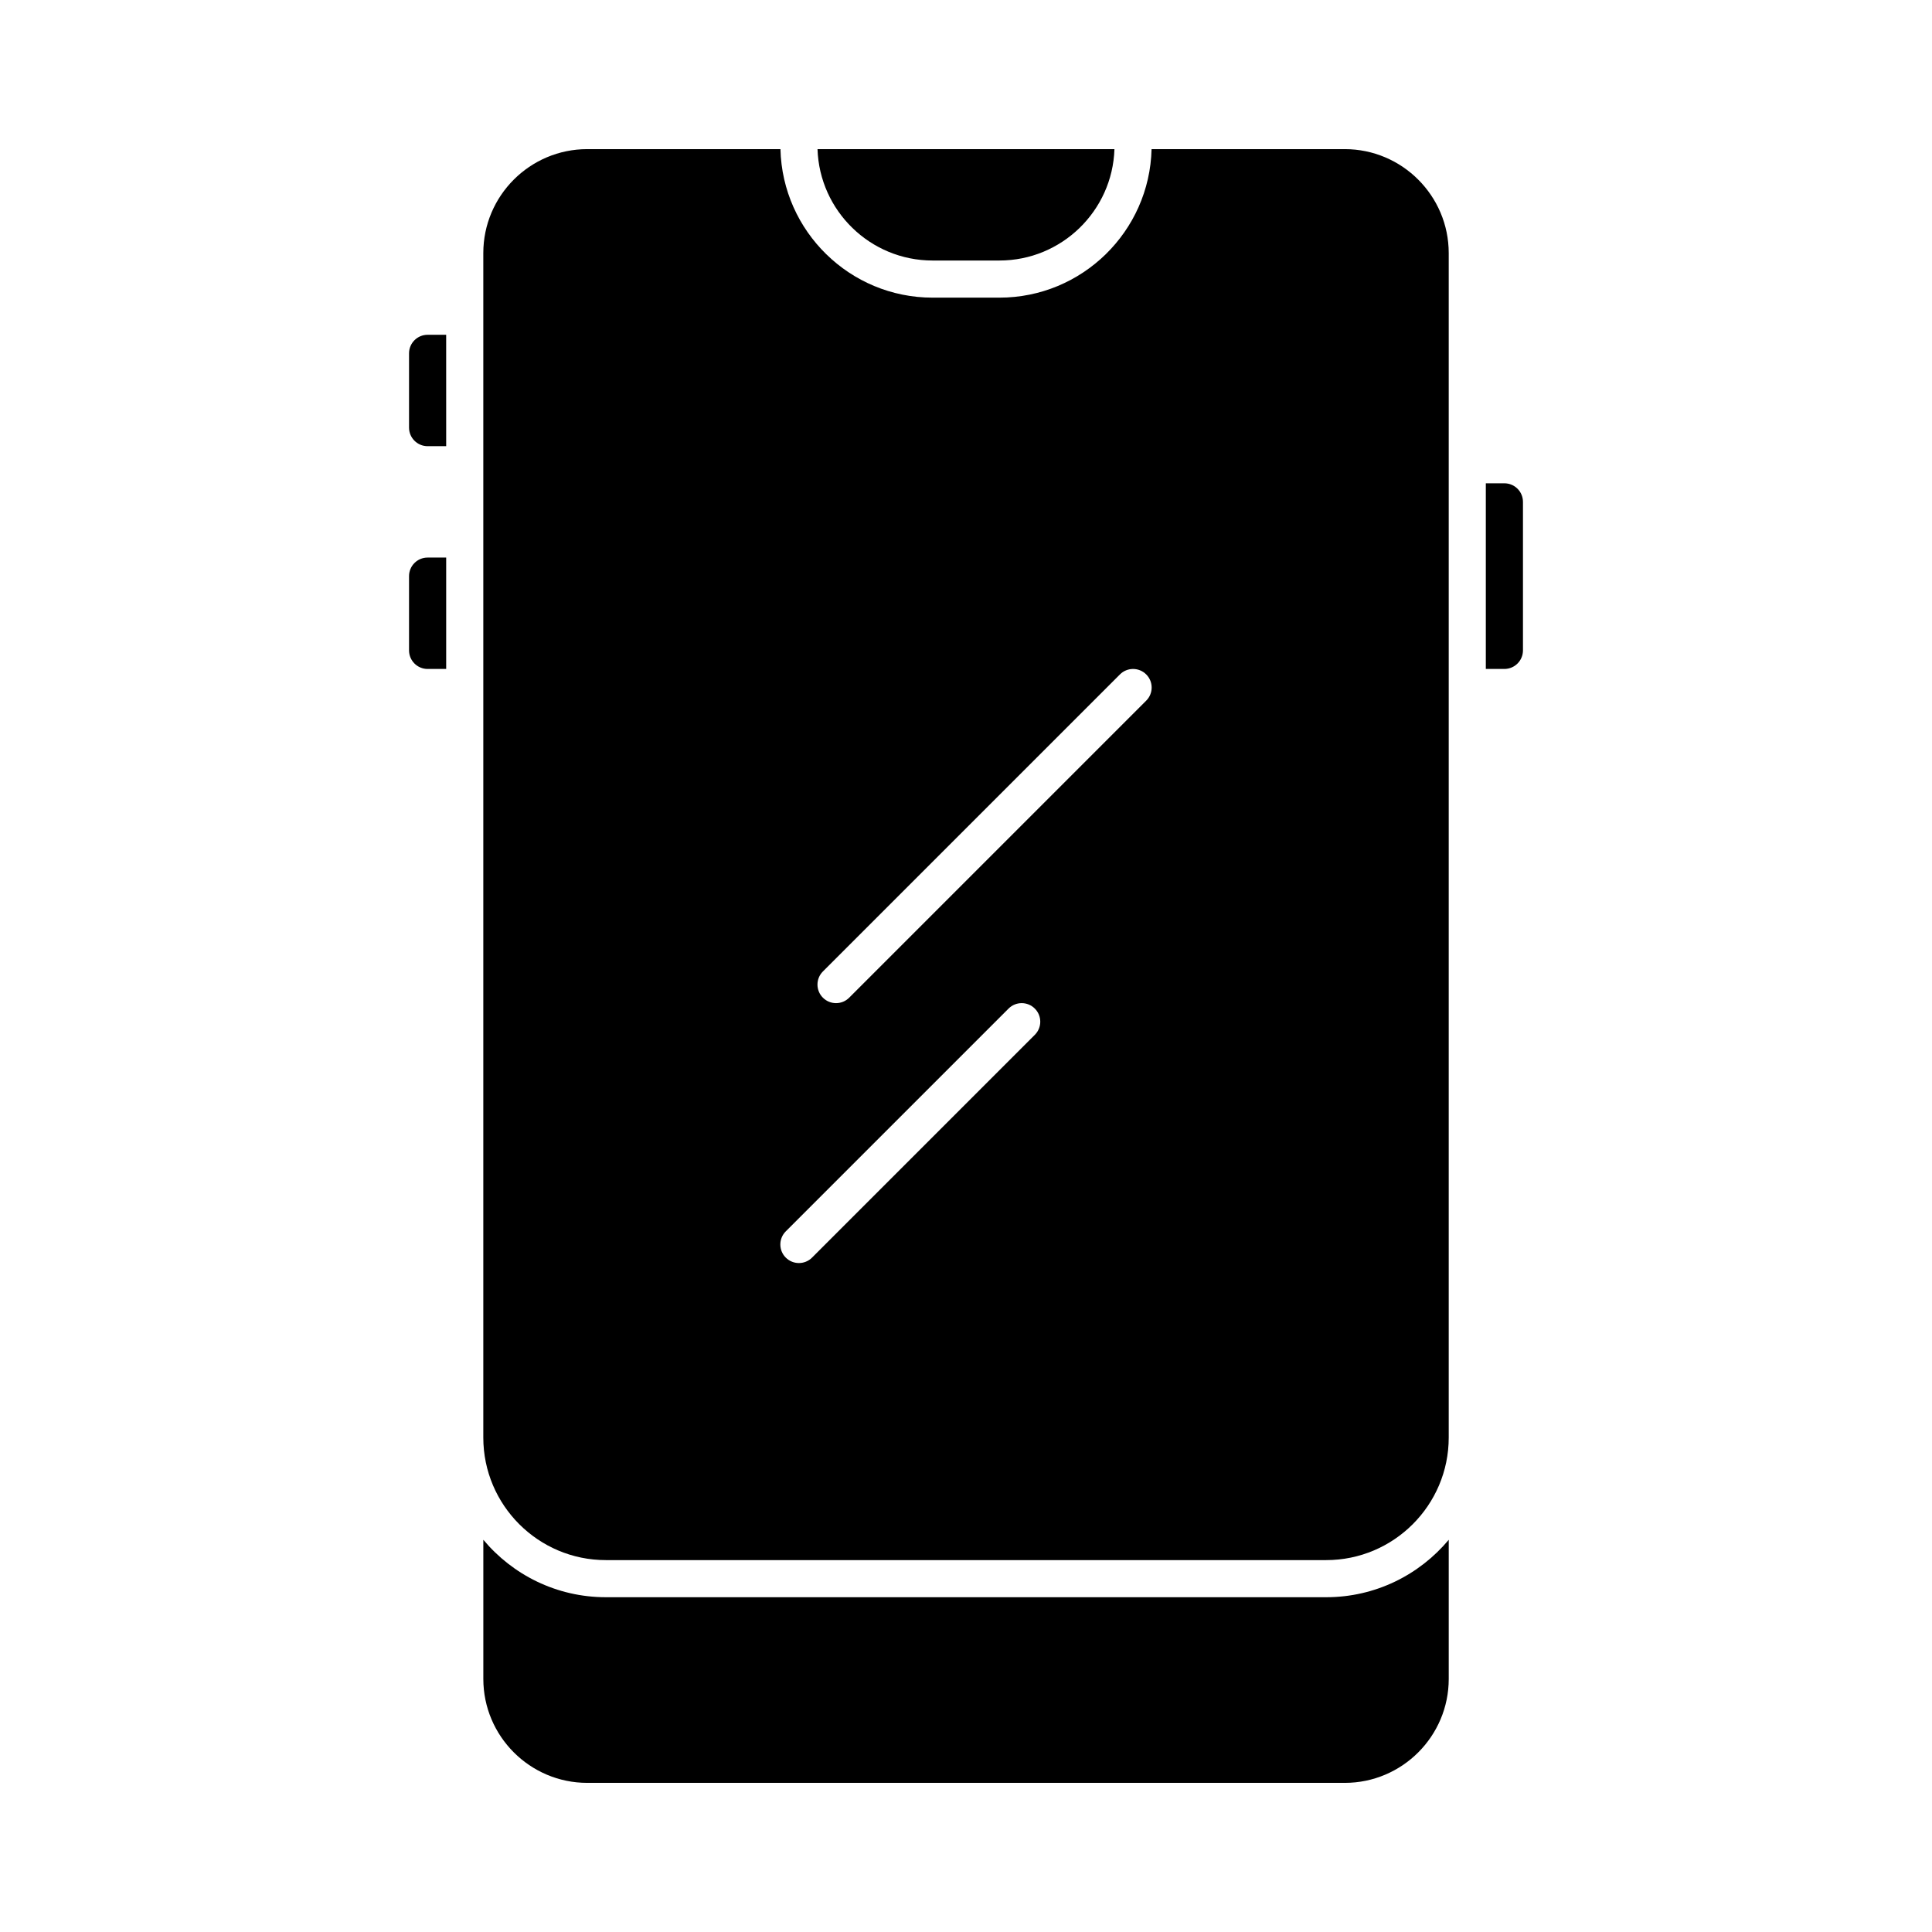
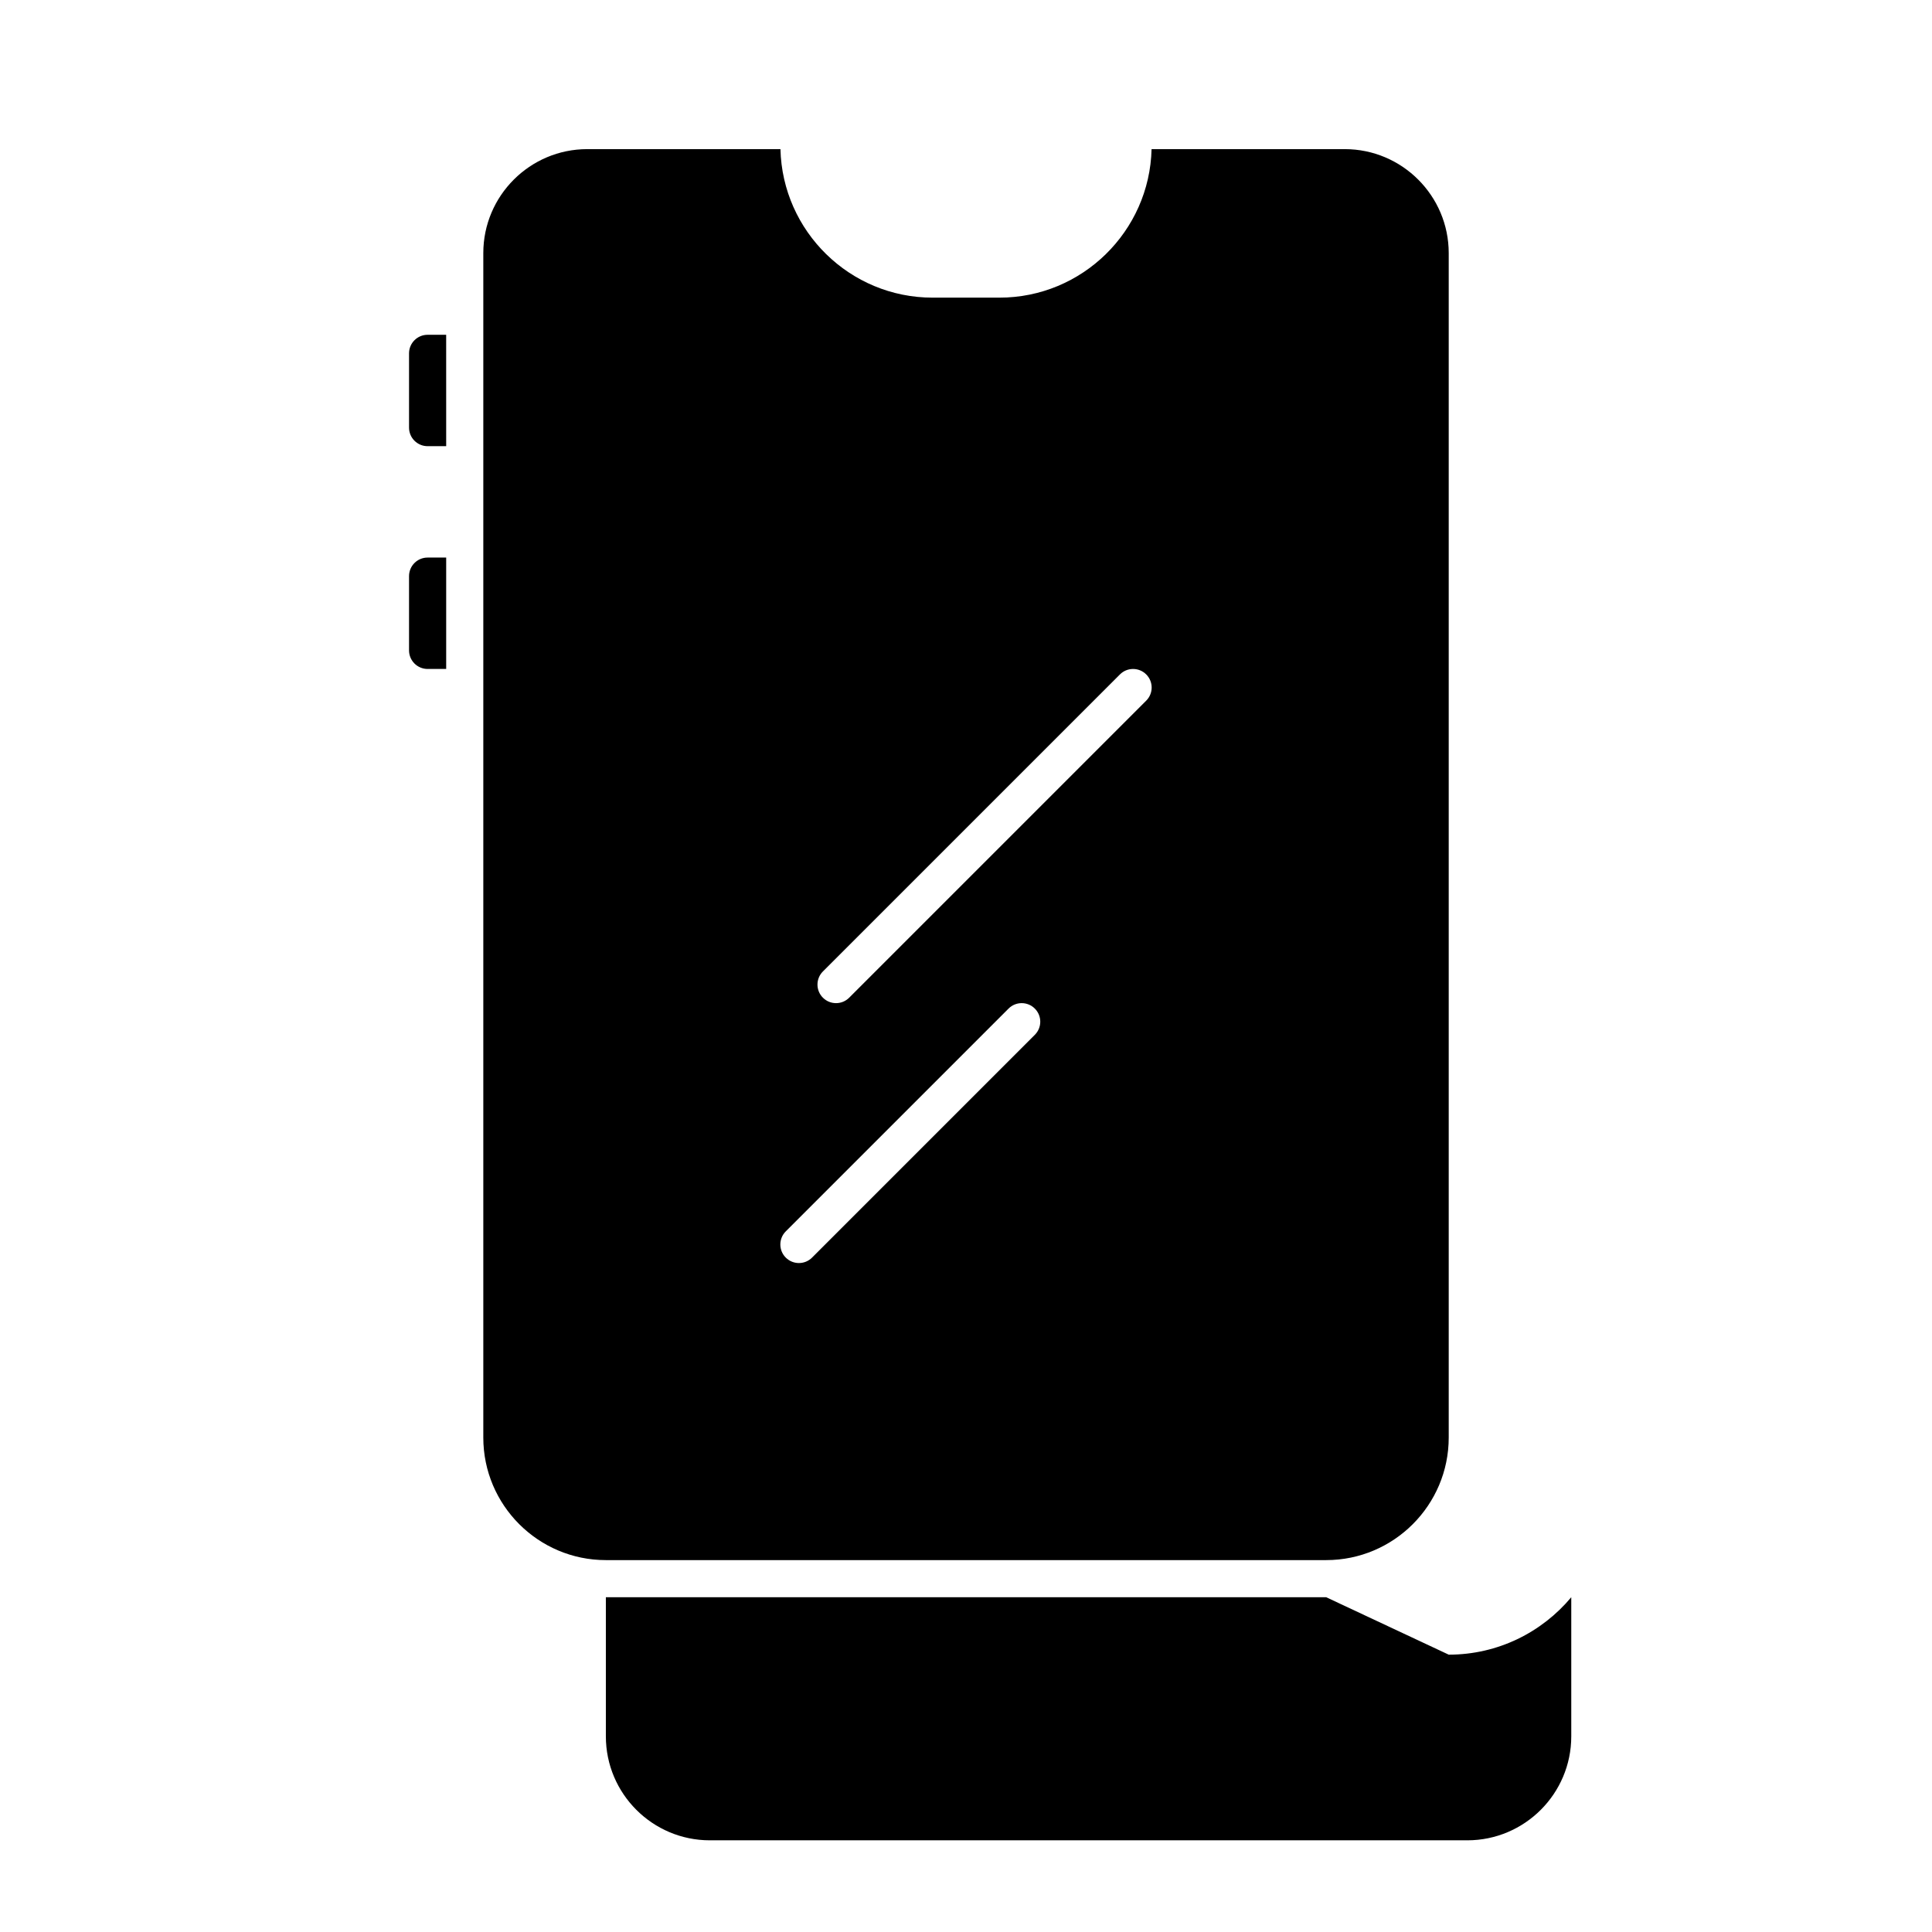
<svg xmlns="http://www.w3.org/2000/svg" fill="#000000" width="800px" height="800px" version="1.1" viewBox="144 144 512 512">
  <g>
    <path d="m500.37 183.52h-51.191c-0.527 21.789-18.406 39.359-40.32 39.359h-17.711c-21.914 0-39.793-17.57-40.32-39.359h-51.195c-15.191 0-27.551 12.359-27.551 27.551v313.9c0 17.906 14.566 32.473 32.473 32.473h190.9c17.906 0 32.473-14.566 32.473-32.473v-313.9c-0.004-15.191-12.363-27.551-27.555-27.551zm-82.129 234.72-59.039 59.039c-0.961 0.961-2.223 1.441-3.481 1.441s-2.519-0.48-3.481-1.441c-1.922-1.922-1.922-5.035 0-6.957l59.039-59.039c1.922-1.922 5.039-1.922 6.957 0 1.926 1.918 1.926 5.035 0.004 6.957zm29.52-88.562-78.719 78.719c-0.961 0.965-2.223 1.445-3.481 1.445-1.258 0-2.519-0.48-3.481-1.441-1.922-1.922-1.922-5.035 0-6.957l78.719-78.719c1.918-1.922 5.039-1.922 6.957 0 1.926 1.918 1.926 5.035 0.004 6.953z" />
-     <path d="m495.45 567.28h-190.89c-13.031 0-24.703-5.926-32.473-15.223v36.871c0 15.191 12.359 27.551 27.551 27.551h200.74c15.191 0 27.551-12.359 27.551-27.551v-36.871c-7.766 9.297-19.438 15.223-32.473 15.223z" />
-     <path d="m391.14 213.04h17.711c16.492 0 29.969-13.152 30.488-29.52h-78.688c0.523 16.363 14 29.52 30.488 29.52z" />
-     <path d="m542.68 272.08h-4.922v49.199h4.922c2.719 0 4.922-2.203 4.922-4.922v-39.359c-0.004-2.715-2.203-4.918-4.922-4.918z" />
+     <path d="m495.45 567.28h-190.89v36.871c0 15.191 12.359 27.551 27.551 27.551h200.74c15.191 0 27.551-12.359 27.551-27.551v-36.871c-7.766 9.297-19.438 15.223-32.473 15.223z" />
    <path d="m252.4 237.64v19.68c0 2.719 2.203 4.922 4.922 4.922h4.922l-0.004-29.52h-4.922c-2.715 0-4.918 2.203-4.918 4.918z" />
    <path d="m252.4 296.68v19.68c0 2.719 2.203 4.922 4.922 4.922h4.922v-29.52h-4.922c-2.719-0.004-4.922 2.199-4.922 4.918z" />
  </g>
</svg>